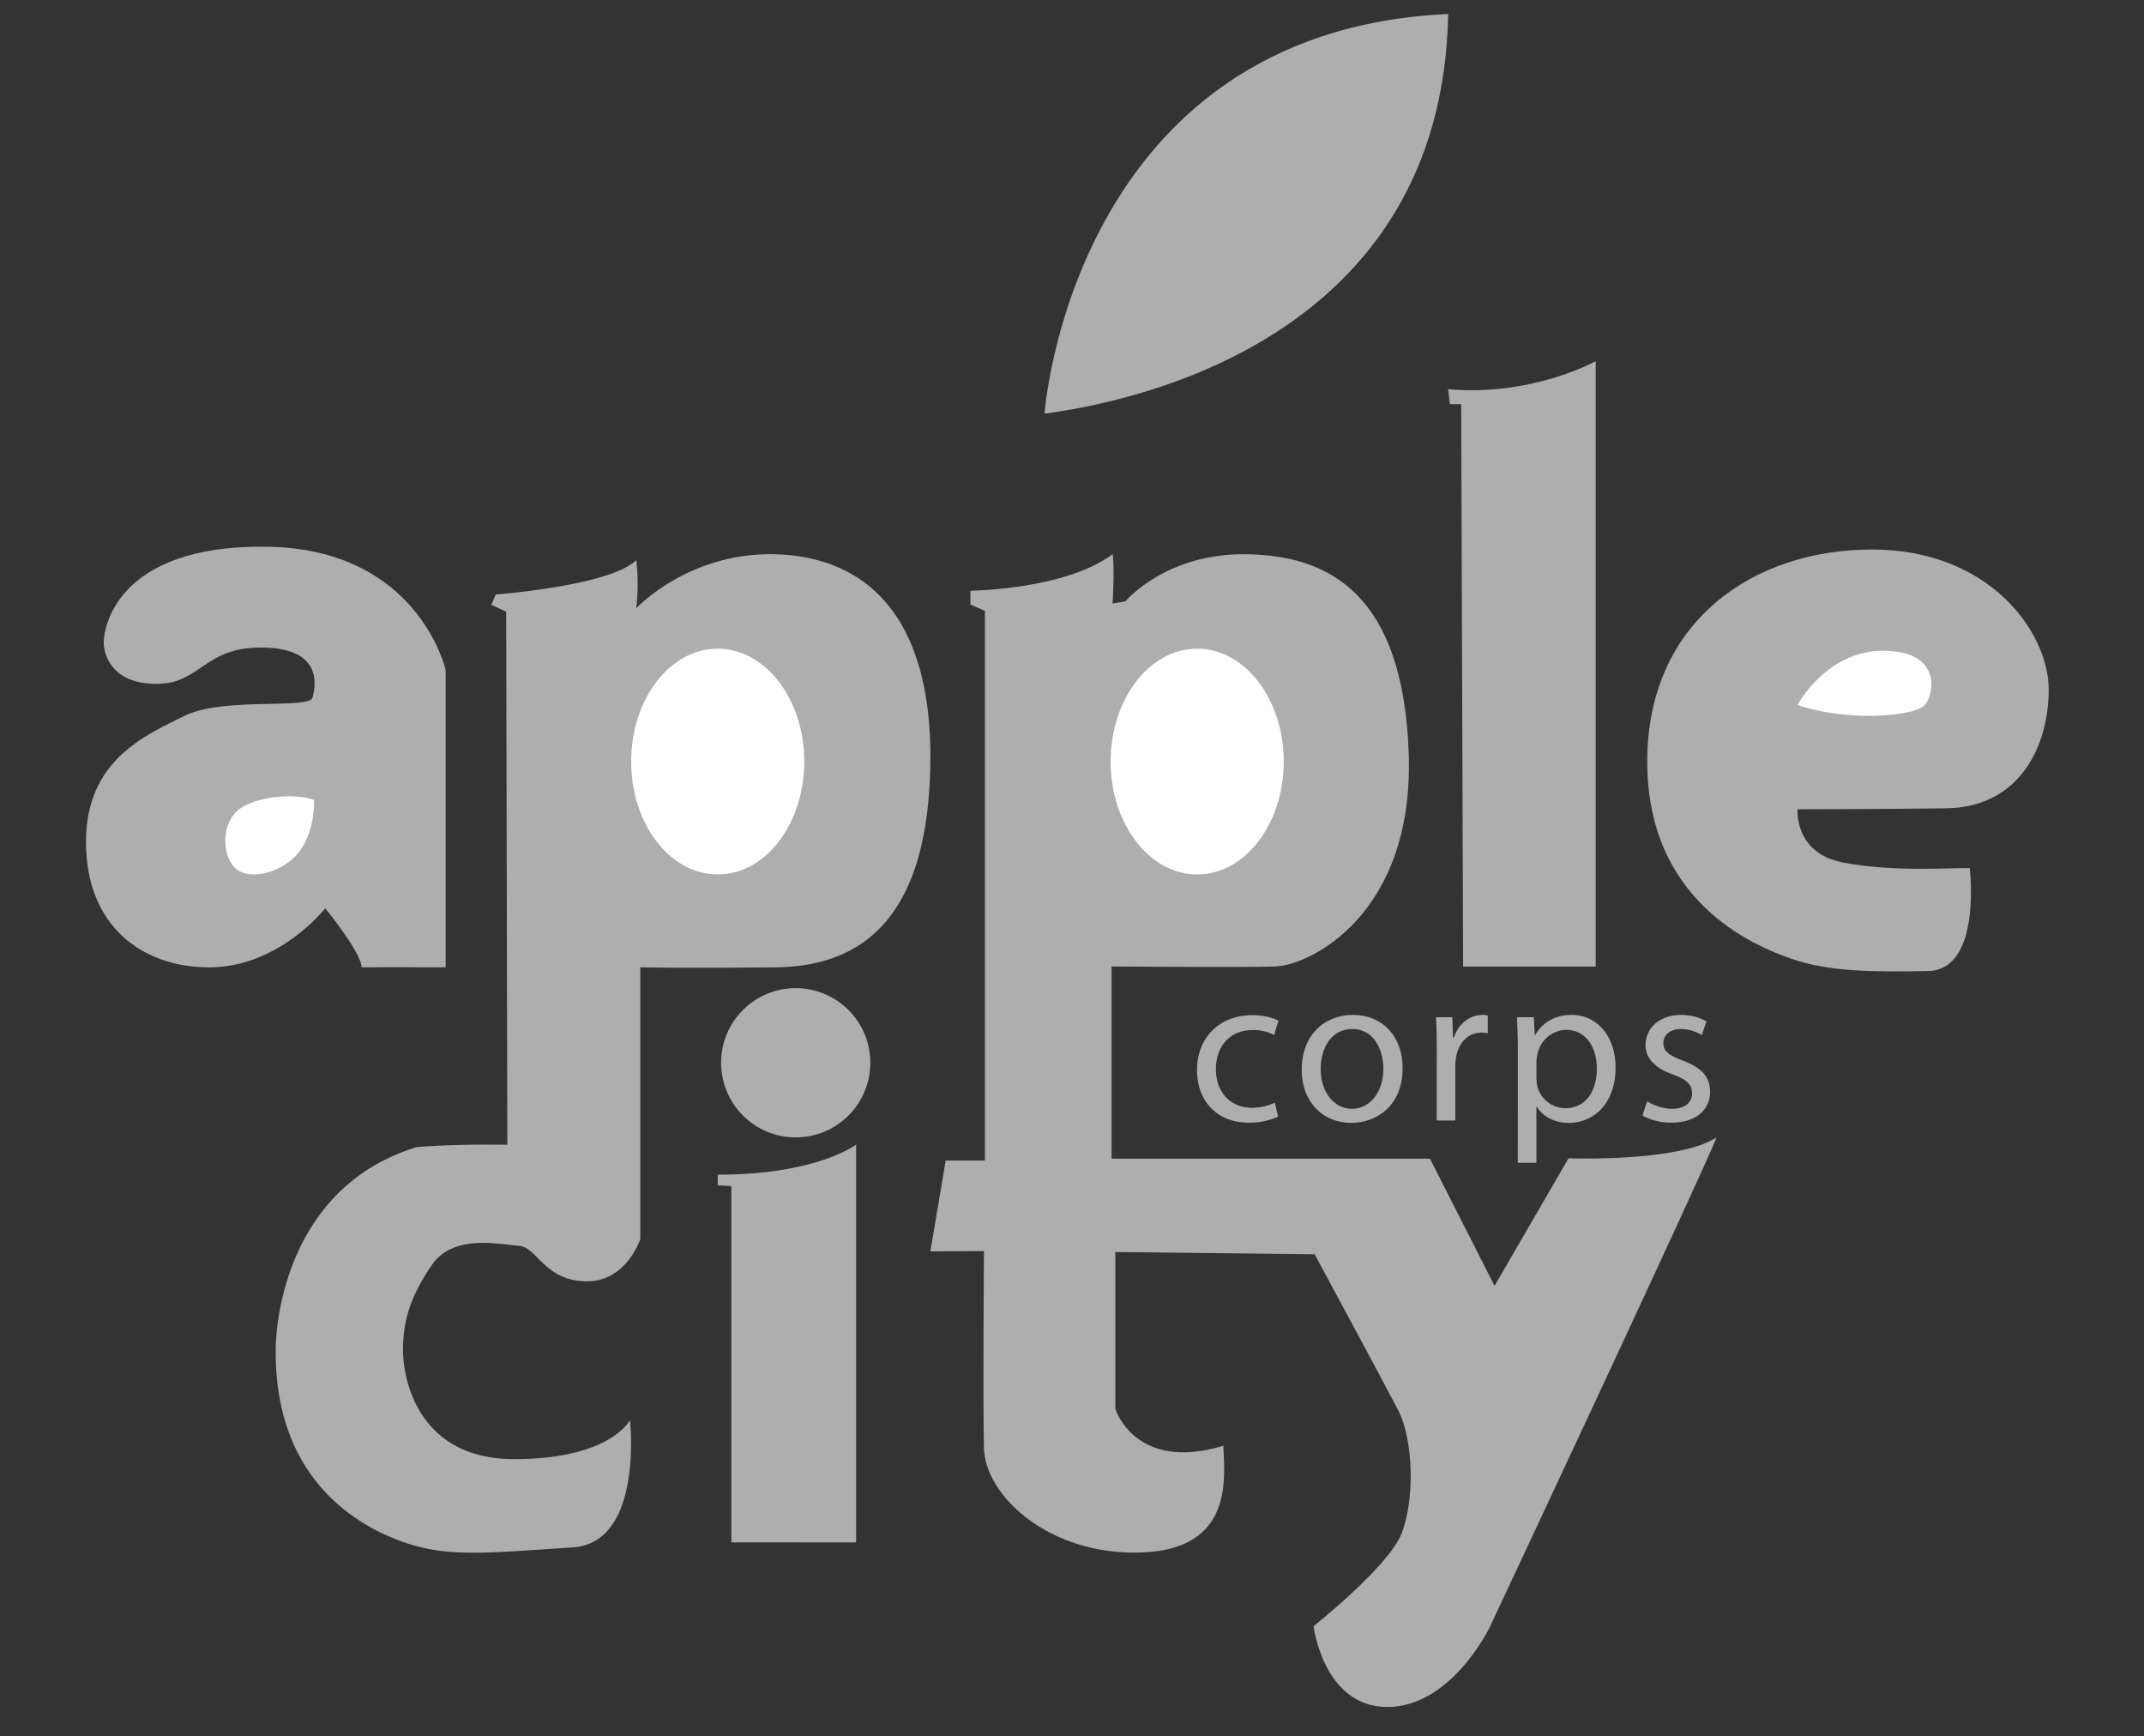
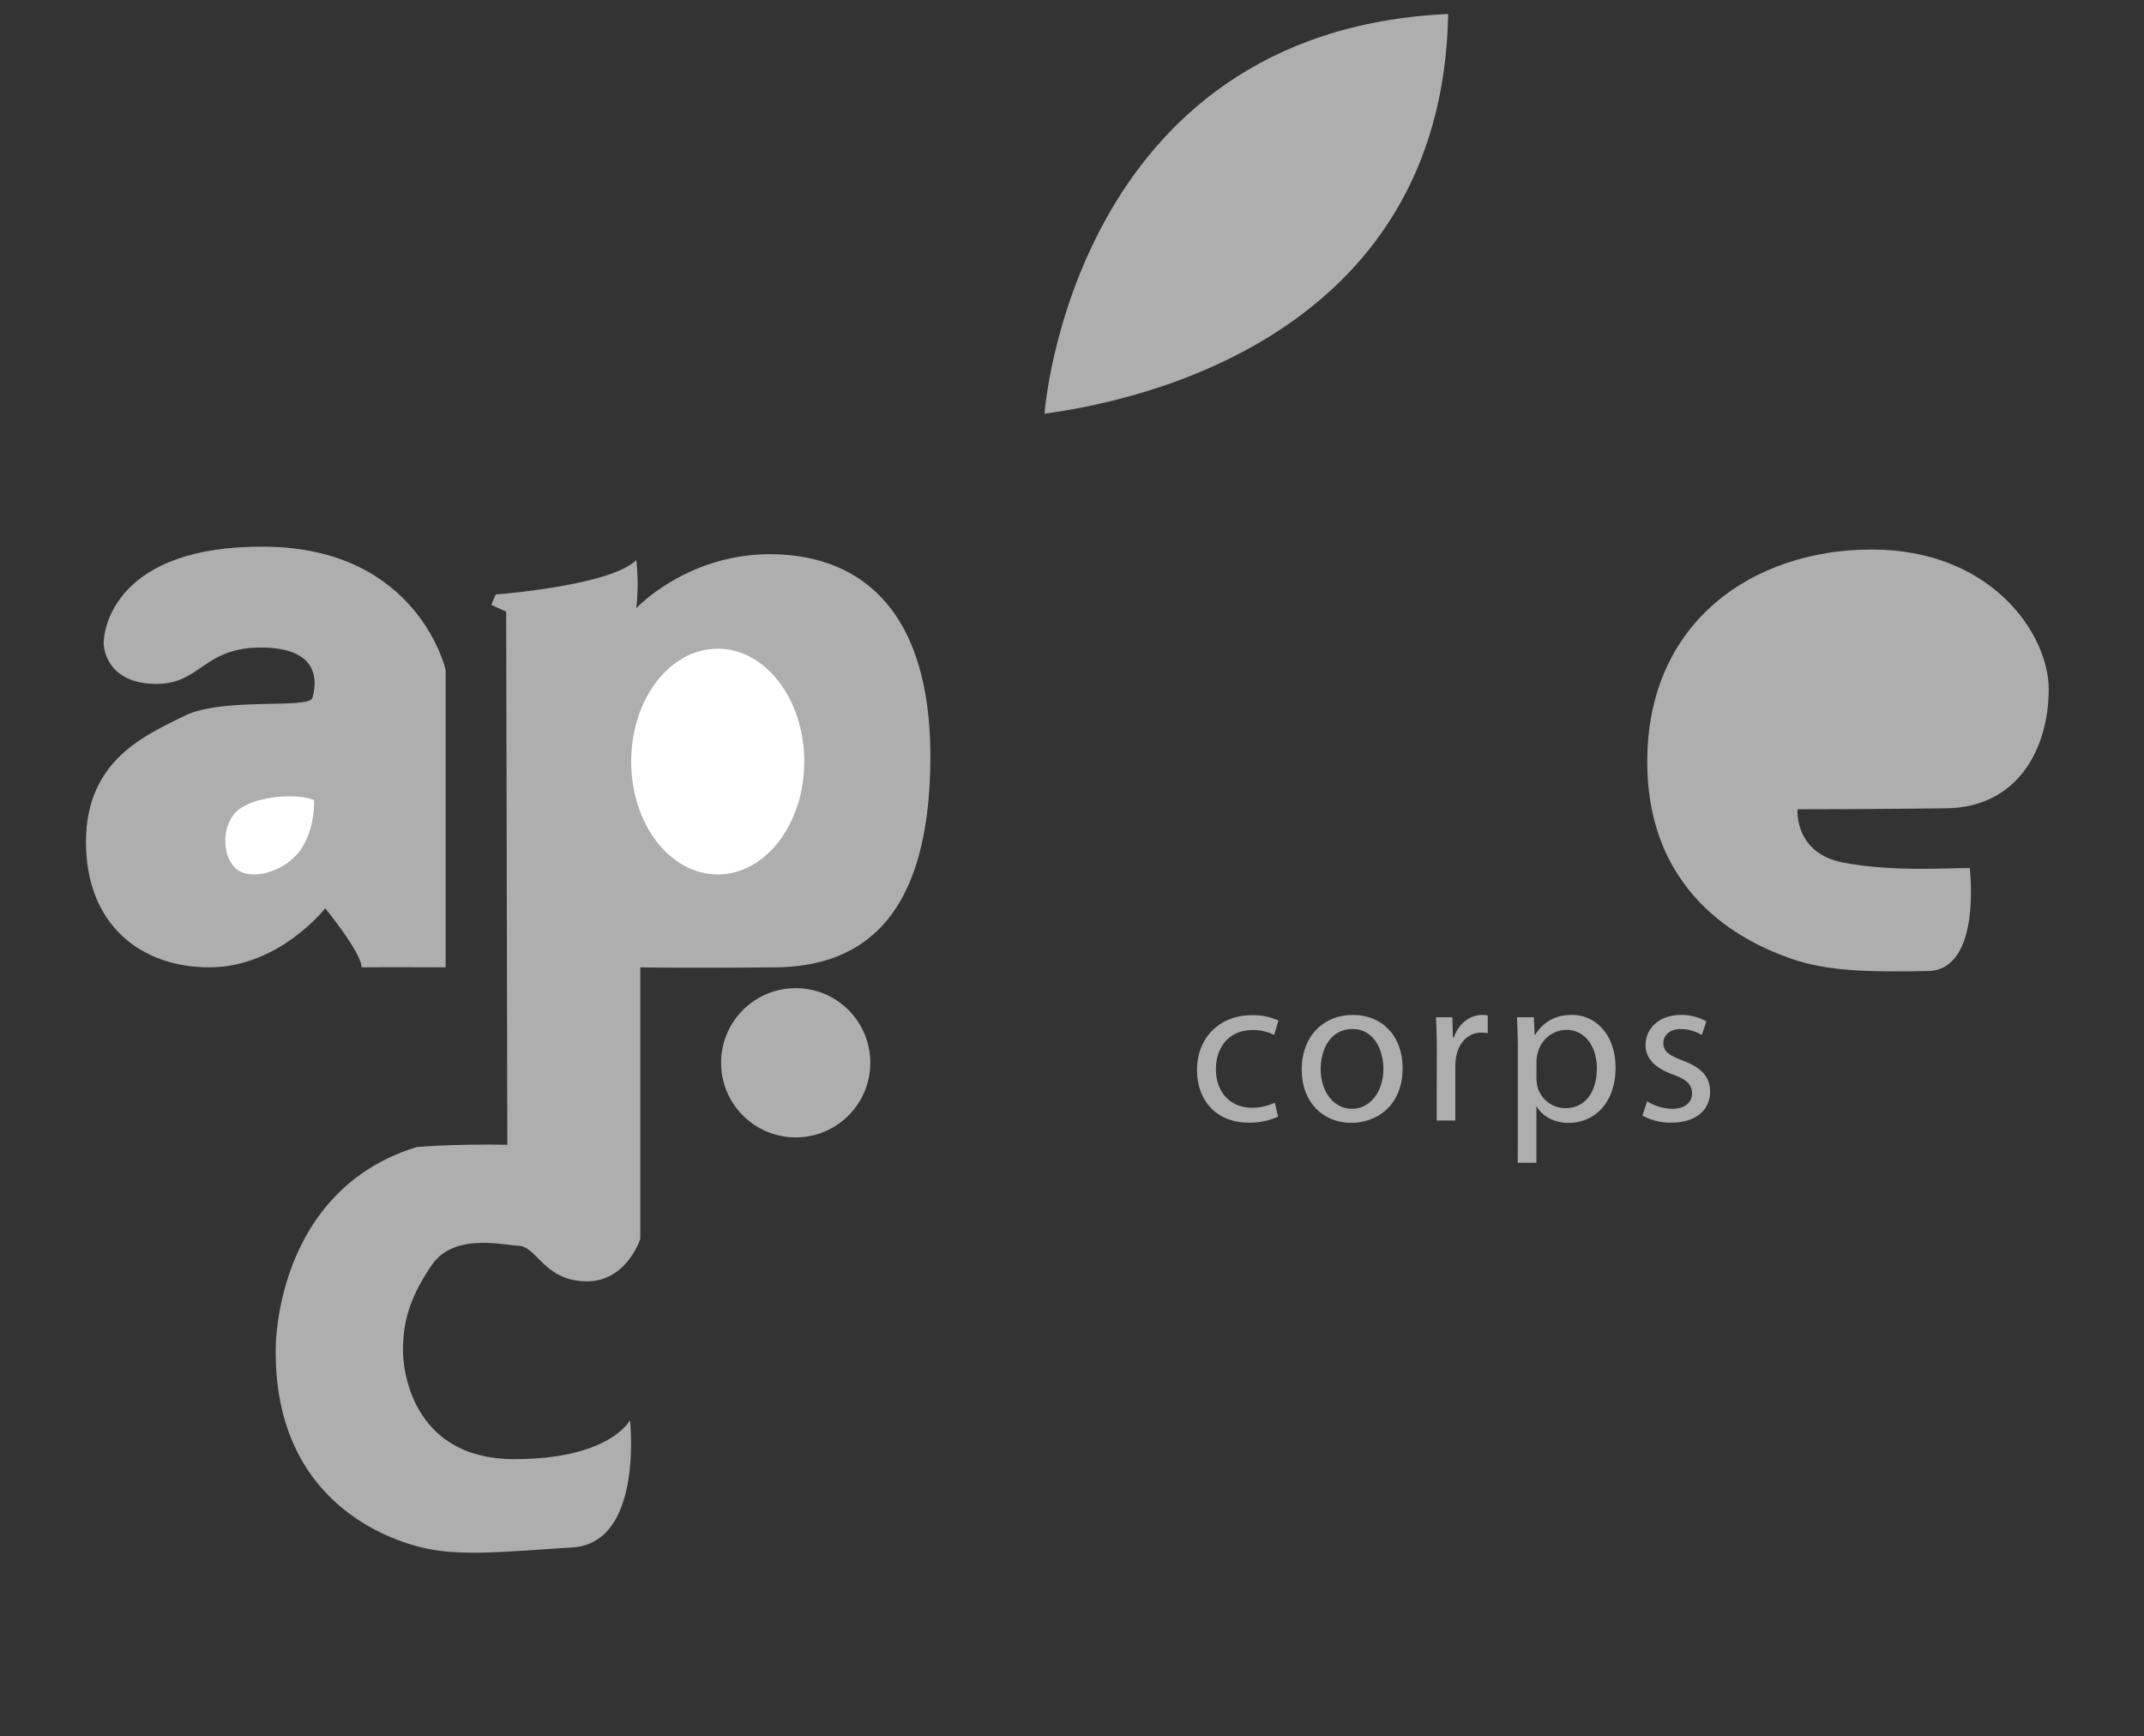
<svg xmlns="http://www.w3.org/2000/svg" id="Layer_1" data-name="Layer 1" viewBox="0 0 1035 838">
  <rect x="0" y="0" width="1035" height="838" fill="#333333" stroke="none" />
  <defs>
    <style>.cls-1{fill:#aeaeae;}.cls-2{fill:#fff;}</style>
  </defs>
  <path class="cls-1" d="M215.13,466.91V323.31s-13.21-58.6-86.66-59.43S50.06,304.32,50.06,310.1s3.82,20,25.48,20,22.69-18.05,51.58-17.54,25.27,18.57,23.72,24.24-43.32-.51-61.89,8.77S41.5,366.73,41.5,406.44s26.3,60.6,59.83,60.47S157,438.42,157,438.42s17.54,21.4,17.54,28.49C183.34,466.79,215.13,466.91,215.13,466.91Z" />
  <path class="cls-2" d="M151.61,386.13s.82,13.5-6.55,24.14-24.54,15.41-31.5,8.73S107,396.36,116,390.22,143,382.86,151.61,386.13Z" />
  <path class="cls-1" d="M239.33,286.94s55.37-4.15,67.83-16.61a104.18,104.18,0,0,1,0,23.25s25.74-27.67,68.35-26,74.71,29.88,73.6,101.27-30.44,97.64-74.71,98.07-65.3,0-65.3,0V598s-6.64,21-26.56,20.47-23.25-16.6-32.1-17.15-31.54-6.09-42.06,9.4-13.83,27.12-13.83,41,7.19,52.57,53.68,52.57,55.89-18.82,55.89-18.82,6.64,59.22-27.67,61.43-54.79,4.43-73,0S132,723,133.12,650.52c0,0-.55-75.82,68.07-96.85,20.47-1.66,43.72-1.1,43.72-1.1l-.56-257.33-7.19-3.32Z" />
  <ellipse class="cls-2" cx="346.47" cy="367.59" rx="41.78" ry="54.49" />
  <circle class="cls-1" cx="384.12" cy="512.98" r="36.02" />
-   <path class="cls-1" d="M413.28,744.51V552.43S394.57,567,346.47,567v5.15l6.59.33v172Z" />
-   <path class="cls-1" d="M449.14,604l7.38-43.82h18.94V294.87l-7-3.08v-6.66s45.6-.43,68.66-17.63c1,6.36,0,23.78,0,23.78l6.15-1s19.47-23.49,58.92-22.76S677.5,286.67,680.06,364,632.41,466,615.5,466.51s-78.91,0-78.91,0v92.74H690.3l31.18,61.42,35.72-61.59s53,2,71.45-10.08C822.49,565.24,719,785.74,719,785.74s-18.48,38.19-49.28,38.19-35.63-39-35.63-39,36-28.49,42.46-44.62,5.91-45.14-1.61-59.65-40.31-75.25-40.31-75.25l-96.21-1.08v75.79s9.67,30.63,52.13,17.73c.54,15,5.38,49.76-39.23,51.49S475.55,722.07,475,699s0-95.13,0-95.13Z" />
-   <ellipse class="cls-2" cx="577.93" cy="367.59" rx="41.78" ry="54.49" />
-   <path class="cls-1" d="M706.31,466.55h64V174.33s-30.67,17.14-71.25,13.53l.9,7.22h5.41Z" />
  <path class="cls-1" d="M950.89,419s6,49.24-20.21,49.7-47.76.46-66.13-6S795.2,435,795.2,367.59s51-102.35,108.39-102.35S989,305.66,989,332.76s-13.78,56.94-49.6,57.4-71.65.46-71.65.46-1.83,21.13,22,25.72S940.33,418.9,950.89,419Z" />
-   <path class="cls-2" d="M867.74,340.26s14.06-26.49,41.86-26.16,24.17,20.78,19.62,26.16S892.59,348.76,867.74,340.26Z" />
  <path class="cls-1" d="M504.23,199.67S517.39,15.1,699.1,6.75C696.23,164.43,546,194.11,504.23,199.67Z" />
  <path class="cls-1" d="M617,539a33.48,33.48,0,0,1-14.31,2.88c-15,0-24.83-10.2-24.83-25.44S588.32,490,604.59,490a30.22,30.22,0,0,1,12.57,2.58l-2.06,7a21,21,0,0,0-10.51-2.37c-11.43,0-17.61,8.45-17.61,18.85,0,11.54,7.42,18.64,17.3,18.64a25.85,25.85,0,0,0,11.13-2.47Z" />
  <path class="cls-1" d="M677.11,515.52c0,18.44-12.78,26.47-24.83,26.47-13.49,0-23.89-9.88-23.89-25.64,0-16.69,10.92-26.47,24.72-26.47C667.42,489.88,677.11,500.28,677.11,515.52Zm-39.56.52c0,10.92,6.29,19.16,15.14,19.16,8.66,0,15.14-8.14,15.14-19.37,0-8.44-4.22-19.15-14.93-19.15S637.55,506.56,637.55,516Z" />
  <path class="cls-1" d="M693.59,506.56c0-5.87-.11-10.91-.42-15.55h7.93l.31,9.79h.42c2.26-6.7,7.72-10.92,13.8-10.92a9.58,9.58,0,0,1,2.57.31v8.55a13.32,13.32,0,0,0-3.09-.31c-6.38,0-10.92,4.84-12.15,11.64a25,25,0,0,0-.41,4.22v26.57h-9Z" />
  <path class="cls-1" d="M732.72,507.28c0-6.38-.2-11.53-.41-16.27h8.14l.41,8.55h.21c3.71-6.08,9.58-9.68,17.71-9.68,12.05,0,21.12,10.19,21.12,25.33C779.9,533.14,769,542,757.24,542c-6.59,0-12.36-2.88-15.35-7.82h-.2v27.08h-9Zm9,13.29a20.05,20.05,0,0,0,.41,3.71,14,14,0,0,0,13.59,10.61c9.58,0,15.14-7.83,15.14-19.26,0-10-5.25-18.54-14.83-18.54a14.47,14.47,0,0,0-13.7,11.22,14.76,14.76,0,0,0-.61,3.71Z" />
  <path class="cls-1" d="M795.14,531.59a23.79,23.79,0,0,0,12,3.61c6.59,0,9.68-3.3,9.68-7.42,0-4.32-2.57-6.69-9.27-9.17-9-3.19-13.18-8.13-13.18-14.11,0-8,6.49-14.62,17.2-14.62A24.89,24.89,0,0,1,823.78,493l-2.27,6.59a19.37,19.37,0,0,0-10.2-2.88c-5.35,0-8.34,3.09-8.34,6.79,0,4.12,3,6,9.48,8.45,8.65,3.29,13.08,7.62,13.08,15,0,8.75-6.8,14.93-18.65,14.93a28.39,28.39,0,0,1-14-3.4Z" />
</svg>